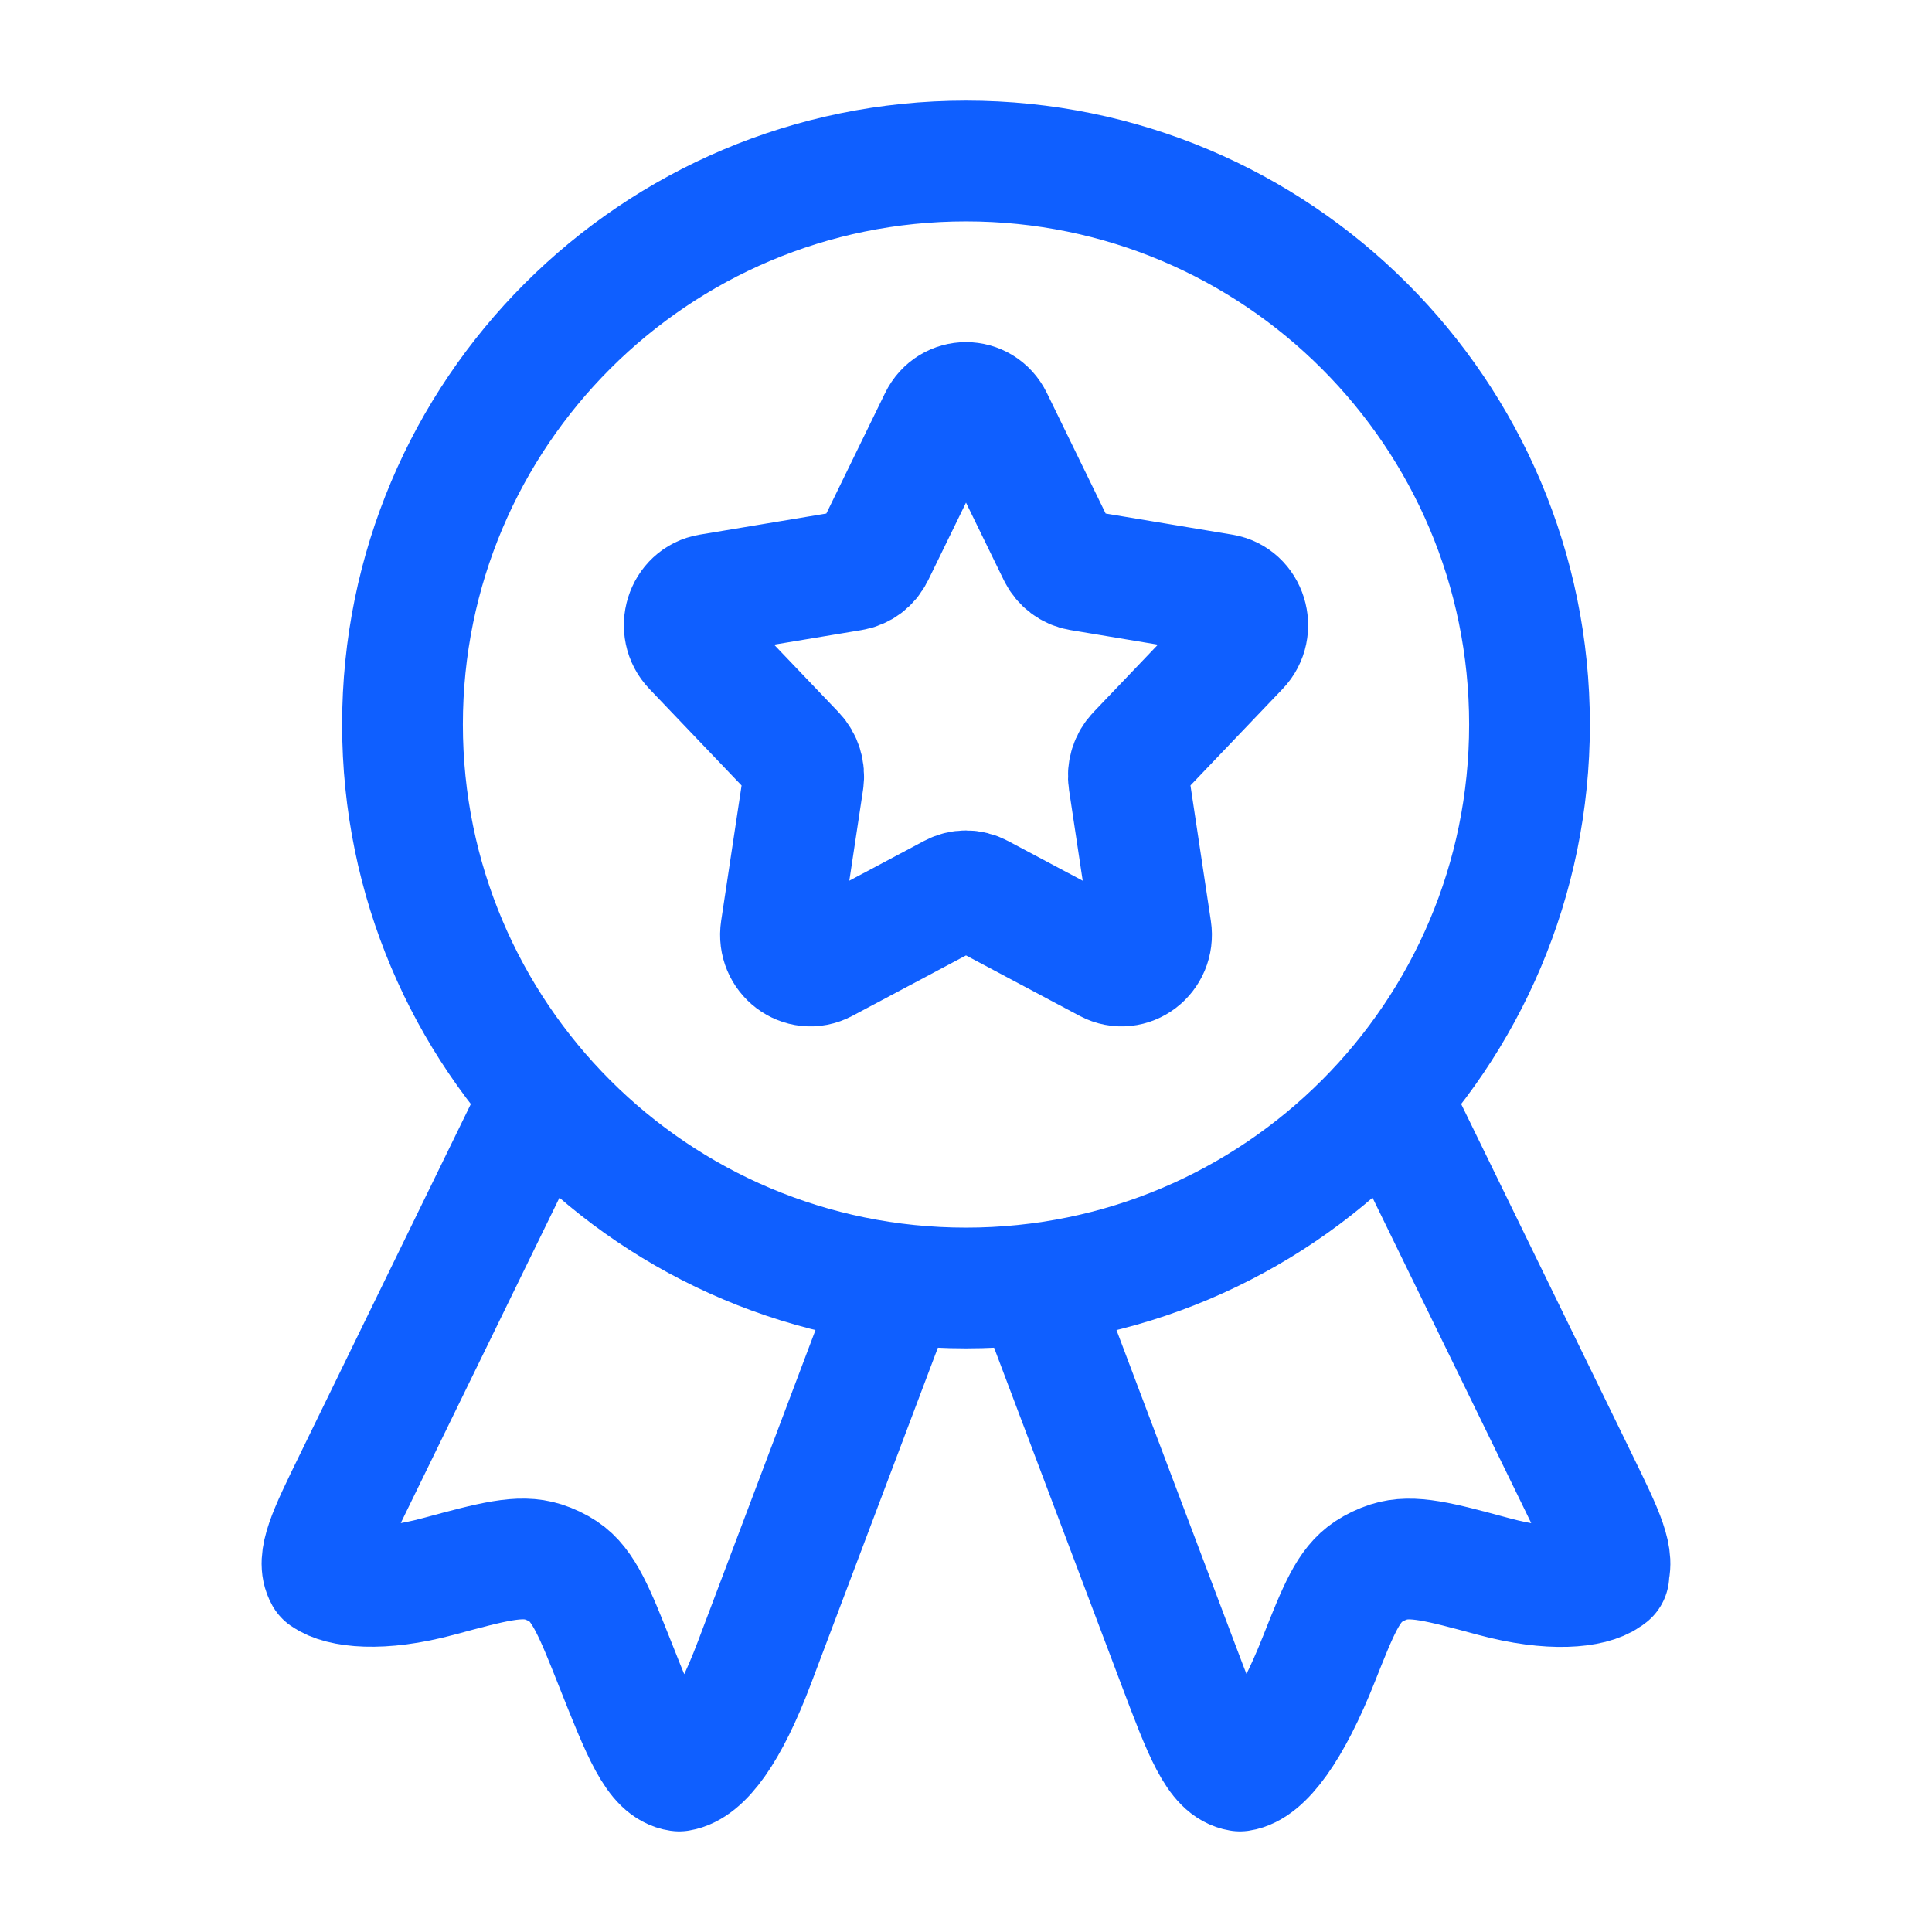
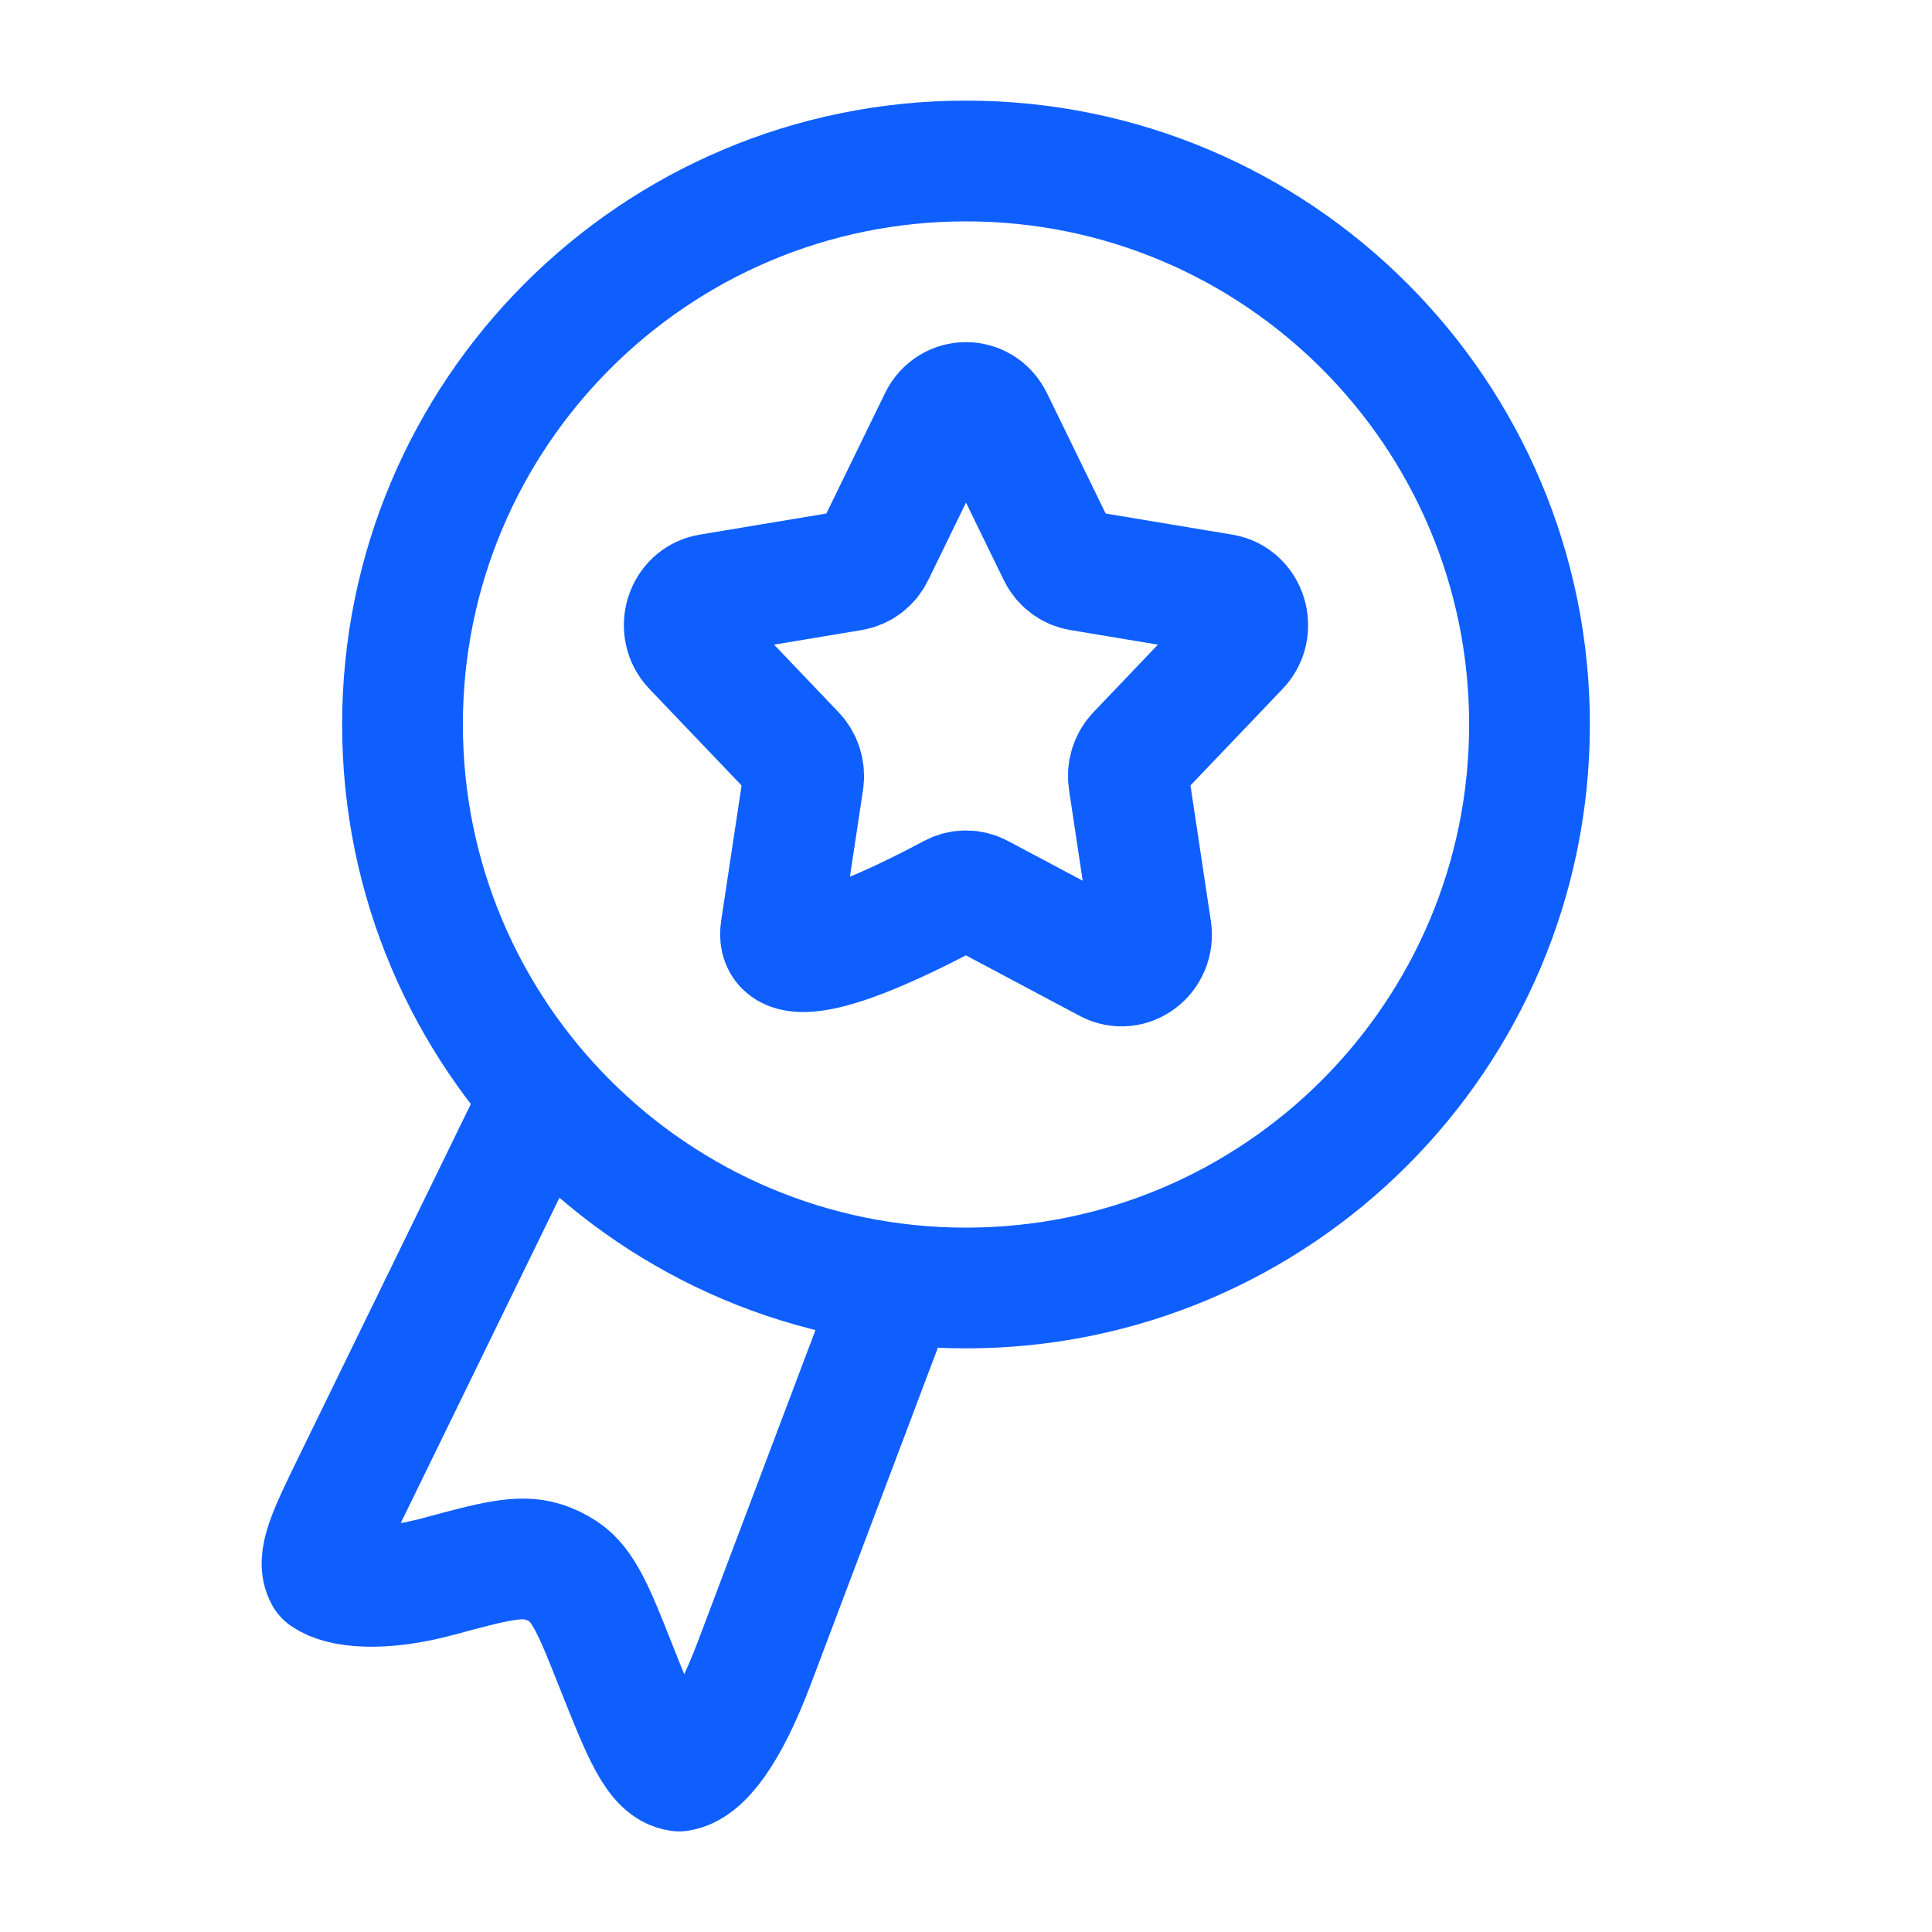
<svg xmlns="http://www.w3.org/2000/svg" width="36" height="36" viewBox="0 0 36 36" fill="none">
-   <path d="M17.503 7.818C17.71 7.394 18.29 7.394 18.497 7.818L19.717 10.32C19.798 10.486 19.951 10.601 20.127 10.63L22.779 11.072C23.229 11.147 23.408 11.722 23.087 12.059L21.188 14.048C21.062 14.18 21.004 14.366 21.032 14.55L21.45 17.326C21.521 17.796 21.052 18.151 20.646 17.936L18.253 16.663C18.094 16.578 17.906 16.578 17.747 16.663L15.354 17.936C14.948 18.151 14.479 17.796 14.55 17.326L14.969 14.55C14.996 14.366 14.938 14.18 14.812 14.048L12.913 12.059C12.592 11.722 12.771 11.147 13.221 11.072L15.873 10.63C16.05 10.601 16.202 10.486 16.283 10.32L17.503 7.818Z" stroke="#0F5FFF" stroke-width="2.25" stroke-linecap="round" stroke-linejoin="round" />
+   <path d="M17.503 7.818C17.71 7.394 18.29 7.394 18.497 7.818L19.717 10.32C19.798 10.486 19.951 10.601 20.127 10.63L22.779 11.072C23.229 11.147 23.408 11.722 23.087 12.059L21.188 14.048C21.062 14.18 21.004 14.366 21.032 14.55L21.45 17.326C21.521 17.796 21.052 18.151 20.646 17.936L18.253 16.663C18.094 16.578 17.906 16.578 17.747 16.663C14.948 18.151 14.479 17.796 14.55 17.326L14.969 14.55C14.996 14.366 14.938 14.18 14.812 14.048L12.913 12.059C12.592 11.722 12.771 11.147 13.221 11.072L15.873 10.63C16.05 10.601 16.202 10.486 16.283 10.32L17.503 7.818Z" stroke="#0F5FFF" stroke-width="2.25" stroke-linecap="round" stroke-linejoin="round" />
  <path d="M28.5 13.5C28.5 19.299 23.799 24 18 24C12.201 24 7.5 19.299 7.5 13.5C7.5 7.701 12.201 3 18 3C23.799 3 28.5 7.701 28.5 13.5Z" stroke="#0F5FFF" stroke-width="2.25" stroke-linecap="round" stroke-linejoin="round" />
-   <path d="M19.5 24.514L21.94 30.977C22.431 32.279 22.677 32.93 23.105 33C23.533 32.937 24.058 32.221 24.571 30.926C24.939 29.999 25.122 29.535 25.501 29.285C25.617 29.209 25.744 29.148 25.878 29.105C26.315 28.966 26.819 29.102 27.825 29.374C28.9 29.665 29.648 29.584 29.943 29.374C30.029 29.312 29.943 29.37 29.943 29.37C30.116 29.061 29.882 28.581 29.413 27.62L26.184 21" stroke="#0F5FFF" stroke-width="2.25" stroke-linecap="round" stroke-linejoin="round" />
  <path d="M16.5 24.513L14.06 30.975C13.569 32.277 13.083 32.93 12.655 33C12.226 32.937 11.97 32.289 11.457 30.995C11.089 30.068 10.878 29.534 10.499 29.284C10.383 29.207 10.256 29.147 10.122 29.104C9.685 28.965 9.182 29.101 8.175 29.373C7.1 29.664 6.352 29.578 6.057 29.368C5.884 29.06 6.118 28.58 6.587 27.619L9.816 21" stroke="#0F5FFF" stroke-width="2.25" stroke-linecap="round" stroke-linejoin="round" />
</svg>